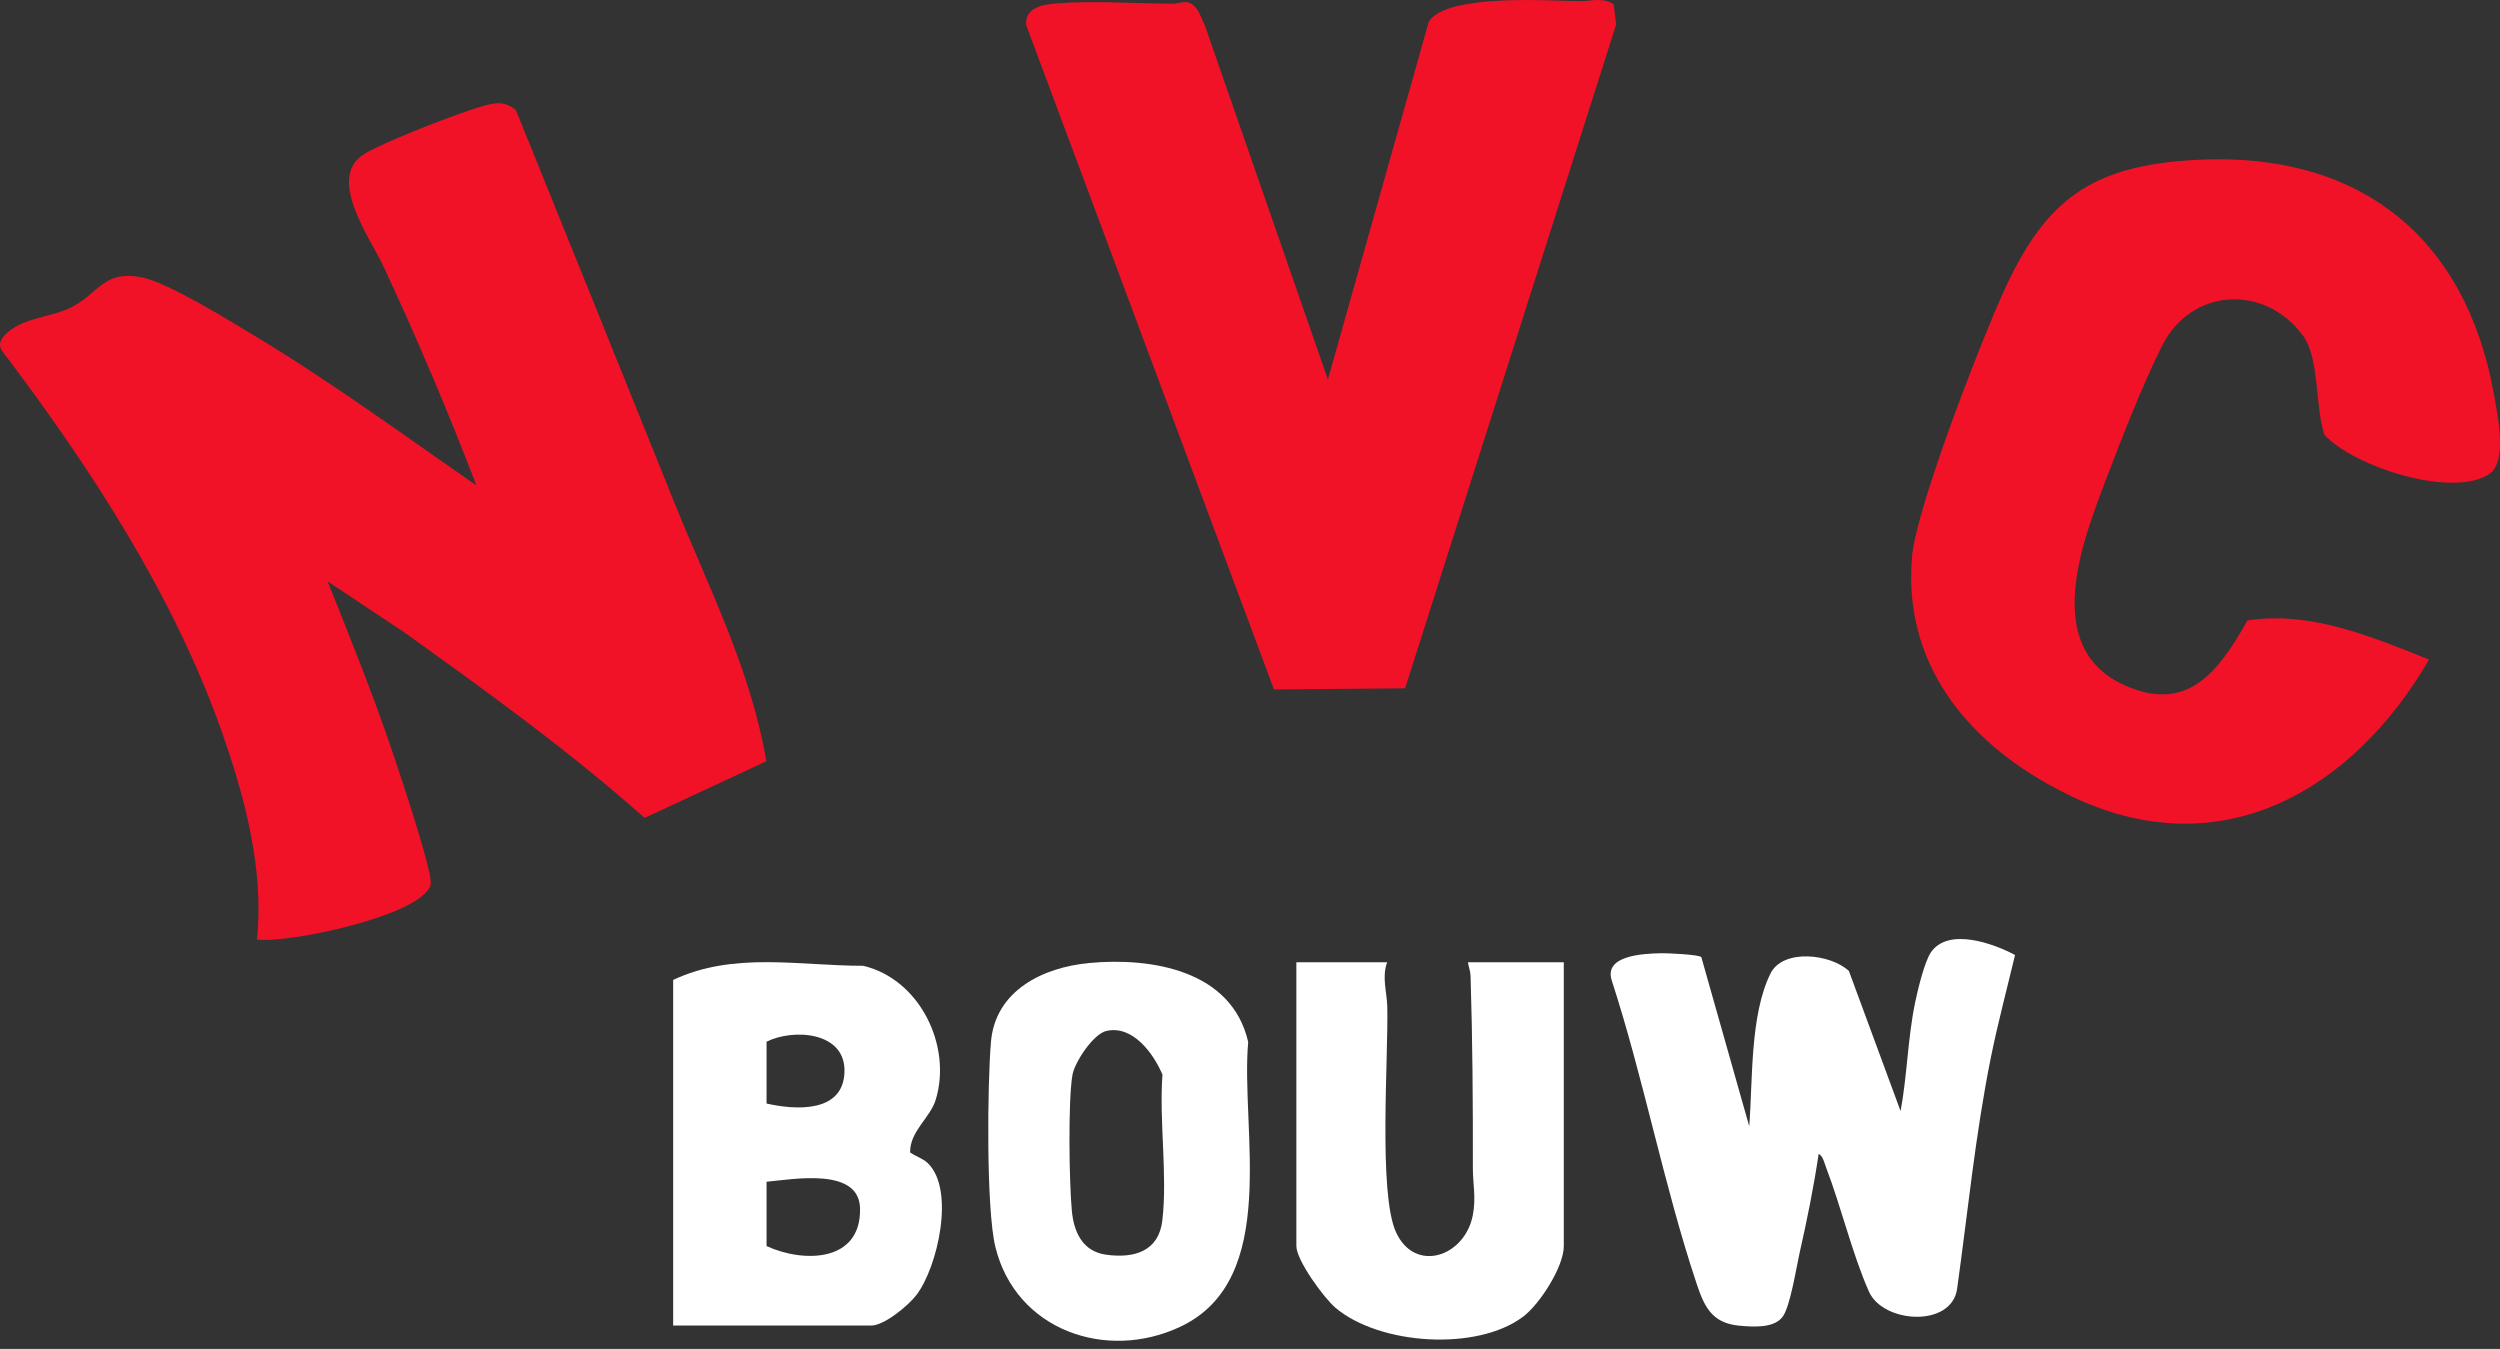
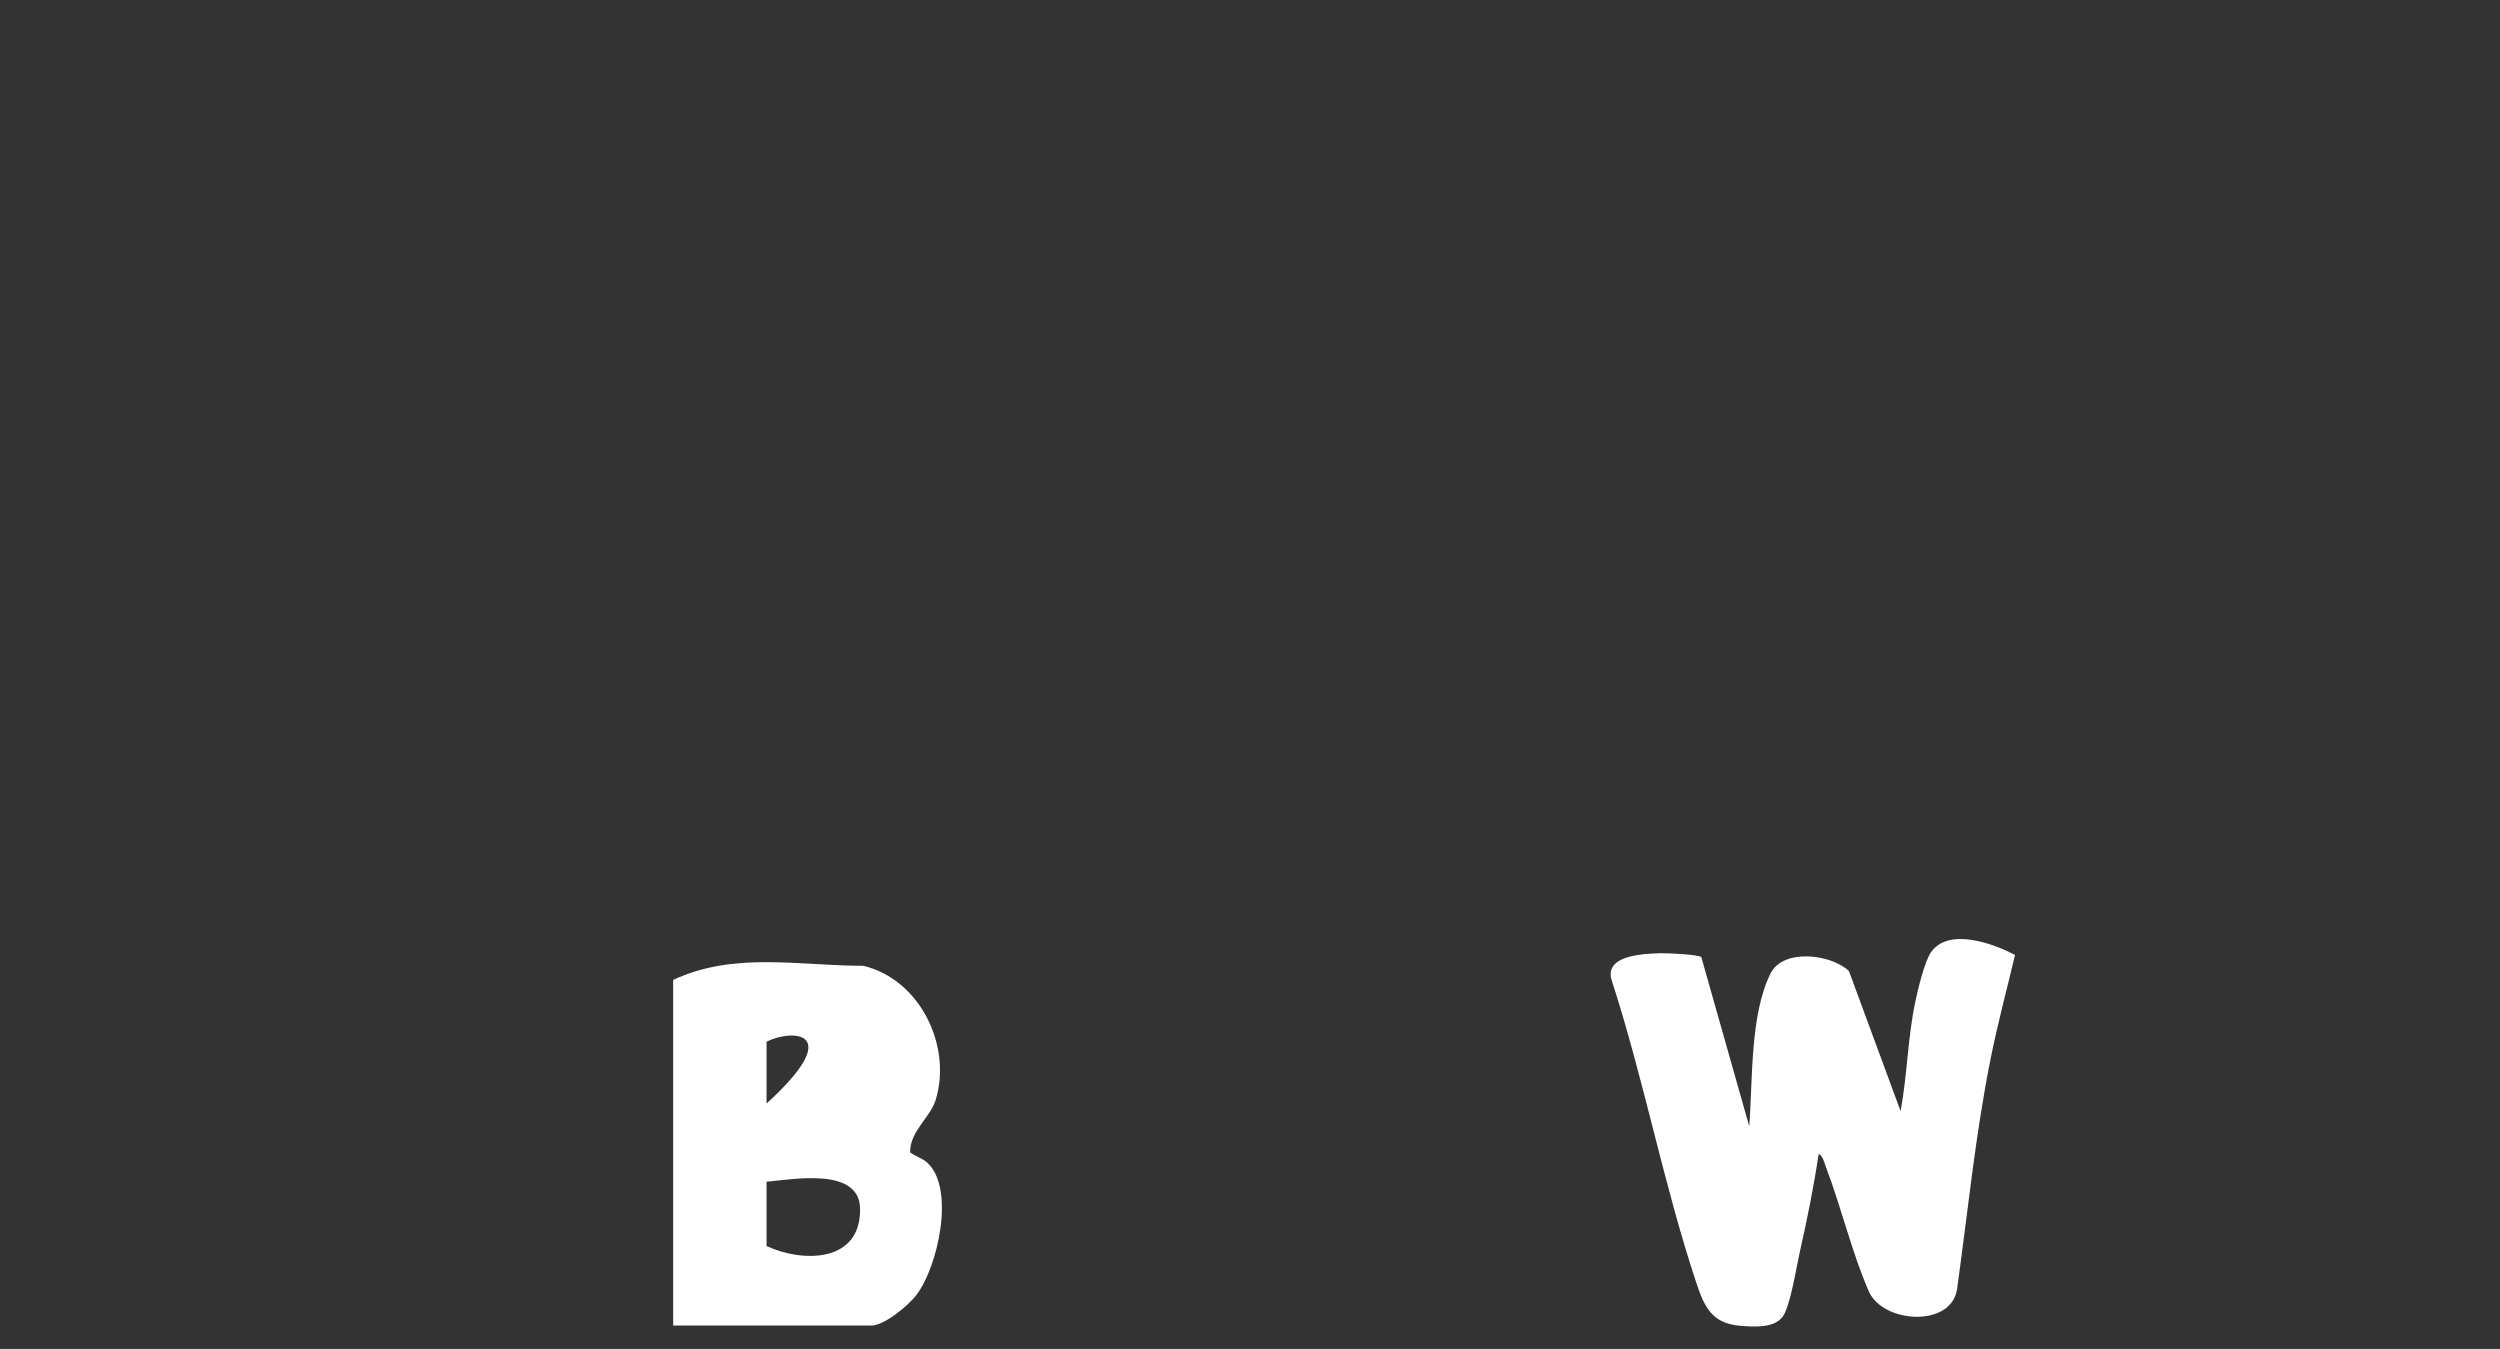
<svg xmlns="http://www.w3.org/2000/svg" width="139" height="75" viewBox="0 0 139 75" fill="none">
  <rect x="0" y="0" width="139" height="75" fill="#333333" stroke="none" />
-   <path d="M28.689 6.132C31.637 13.404 34.569 20.688 37.504 27.967C39.398 32.663 41.767 37.283 42.605 42.326L35.842 45.475C31.625 41.73 27.047 38.432 22.465 35.151L18.213 32.321C19.485 35.495 20.767 38.681 21.862 41.926C22.205 42.942 24.103 48.59 23.944 49.19C23.492 50.898 16.005 52.475 14.286 52.236C14.697 48.38 13.607 44.292 12.325 40.663C9.631 33.039 4.962 25.895 0.105 19.495C-0.212 19.035 0.257 18.587 0.633 18.318C1.642 17.595 3.096 17.614 4.191 16.965C5.531 16.173 5.858 15.041 7.84 15.412C9.318 15.688 12.715 17.805 14.134 18.657C18.39 21.213 22.411 24.171 26.489 26.991C24.9 22.848 23.165 18.75 21.283 14.733C20.59 13.255 18.153 9.895 20.218 8.585C21.274 7.915 25.399 6.319 26.693 5.943C27.474 5.718 28.009 5.565 28.691 6.132H28.689Z" fill="#F21228" />
-   <path d="M89.718 0.232L89.858 1.358L78.124 38.27L70.833 38.333L57.056 1.393C56.973 0.445 57.927 0.258 58.677 0.195C60.645 0.027 63.117 0.193 65.141 0.207C65.701 0.211 66.003 -0.102 66.47 0.409C66.703 0.662 66.832 1.115 66.995 1.427L73.831 21.102L79.446 1.187C80.52 -0.365 86.048 0.05 87.862 0.066C88.466 0.071 89.078 -0.167 89.718 0.232Z" fill="#F21228" />
-   <path d="M135.057 36.671C130.871 43.885 123.606 48.201 115.369 44.364C109.939 41.837 105.78 37.367 106.304 30.991C106.53 28.259 110.062 19.206 111.328 16.376C113.692 11.095 116.253 9.211 122.078 8.891C131.062 8.396 137.079 13.075 138.661 21.916C138.858 23.025 139.43 25.66 138.412 26.349C136.385 27.72 130.885 25.966 129.244 24.181C128.706 22.642 128.982 19.919 128.041 18.652C125.9 15.766 121.819 16.014 120.209 19.229C119.118 21.412 118.016 24.236 117.139 26.538C115.819 30.008 113.431 35.991 118.13 38.102C121.675 39.696 123.388 37.271 124.959 34.497C128.478 33.958 131.863 35.398 135.059 36.675L135.057 36.671Z" fill="#F21228" />
  <path d="M112.036 53.099C111.583 54.998 111.08 56.884 110.691 58.803C109.831 63.069 109.414 67.367 108.816 71.655C108.512 73.829 104.7 73.584 103.913 71.812C102.994 69.745 102.368 67.101 101.537 64.93C101.455 64.715 101.345 64.231 101.116 64.163C100.843 65.996 100.474 67.827 100.064 69.634C99.874 70.479 99.547 72.589 99.13 73.189C98.66 73.868 97.454 73.778 96.692 73.707C95.153 73.56 94.745 72.615 94.313 71.315C92.504 65.88 91.395 60.006 89.62 54.535C89.138 53.109 91.379 53.023 92.348 52.999C92.71 52.99 94.474 53.074 94.594 53.217L97.257 62.62C97.458 60.094 97.29 56.44 98.441 54.125C99.137 52.724 101.801 53.041 102.8 53.989L105.673 61.778C106.043 59.784 106.068 57.713 106.486 55.717C106.628 55.04 106.999 53.473 107.362 52.946C108.328 51.549 110.836 52.455 112.038 53.099H112.036Z" fill="white" />
-   <path d="M37.429 54.483C40.804 52.897 44.414 53.7 47.995 53.698C51.133 54.438 52.947 58.141 52.024 61.153C51.716 62.155 50.587 62.894 50.602 64.073C50.908 64.296 51.299 64.398 51.581 64.667C53.12 66.135 52.134 70.461 50.951 72.005C50.511 72.581 49.169 73.701 48.439 73.701H37.428V54.483H37.429ZM42.62 61.356C44.236 61.723 46.893 61.893 46.954 59.589C47.014 57.355 44.108 57.175 42.62 57.919V61.356ZM42.62 65.705V69.282C44.673 70.227 47.895 70.193 47.818 67.176C47.761 64.9 44.148 65.561 42.62 65.705Z" fill="white" />
-   <path d="M77.126 53.502C76.82 54.31 77.114 55.183 77.132 55.951C77.202 58.79 76.628 66.345 77.618 68.511C78.662 70.795 81.419 69.896 81.885 67.587C82.08 66.611 81.89 65.817 81.891 64.94C81.898 61.396 81.874 57.807 81.764 54.266C81.755 53.997 81.655 53.761 81.617 53.502H86.947V69.282C86.947 70.431 85.618 72.499 84.694 73.2C82.121 75.151 76.698 74.778 74.256 72.716C73.616 72.175 72.078 70.073 72.078 69.282V53.502H77.128H77.126Z" fill="white" />
-   <path d="M60.546 53.544C64.052 53.215 68.489 53.957 69.399 57.933C68.965 62.827 71.21 71.138 65.621 73.769C61.492 75.712 56.468 73.946 55.342 69.326C54.828 67.218 54.896 60.268 55.099 57.917C55.345 55.073 57.989 53.785 60.546 53.546V53.544ZM61.515 57.319C60.793 57.485 59.748 59.051 59.626 59.777C59.379 61.241 59.447 65.743 59.594 67.316C59.706 68.509 60.191 69.579 61.498 69.761C63.051 69.977 64.421 69.583 64.625 67.865C64.924 65.344 64.44 62.327 64.634 59.752C64.132 58.566 62.977 56.983 61.515 57.321V57.319Z" fill="white" />
+   <path d="M37.429 54.483C40.804 52.897 44.414 53.7 47.995 53.698C51.133 54.438 52.947 58.141 52.024 61.153C51.716 62.155 50.587 62.894 50.602 64.073C50.908 64.296 51.299 64.398 51.581 64.667C53.12 66.135 52.134 70.461 50.951 72.005C50.511 72.581 49.169 73.701 48.439 73.701H37.428V54.483H37.429ZM42.62 61.356C47.014 57.355 44.108 57.175 42.62 57.919V61.356ZM42.62 65.705V69.282C44.673 70.227 47.895 70.193 47.818 67.176C47.761 64.9 44.148 65.561 42.62 65.705Z" fill="white" />
</svg>